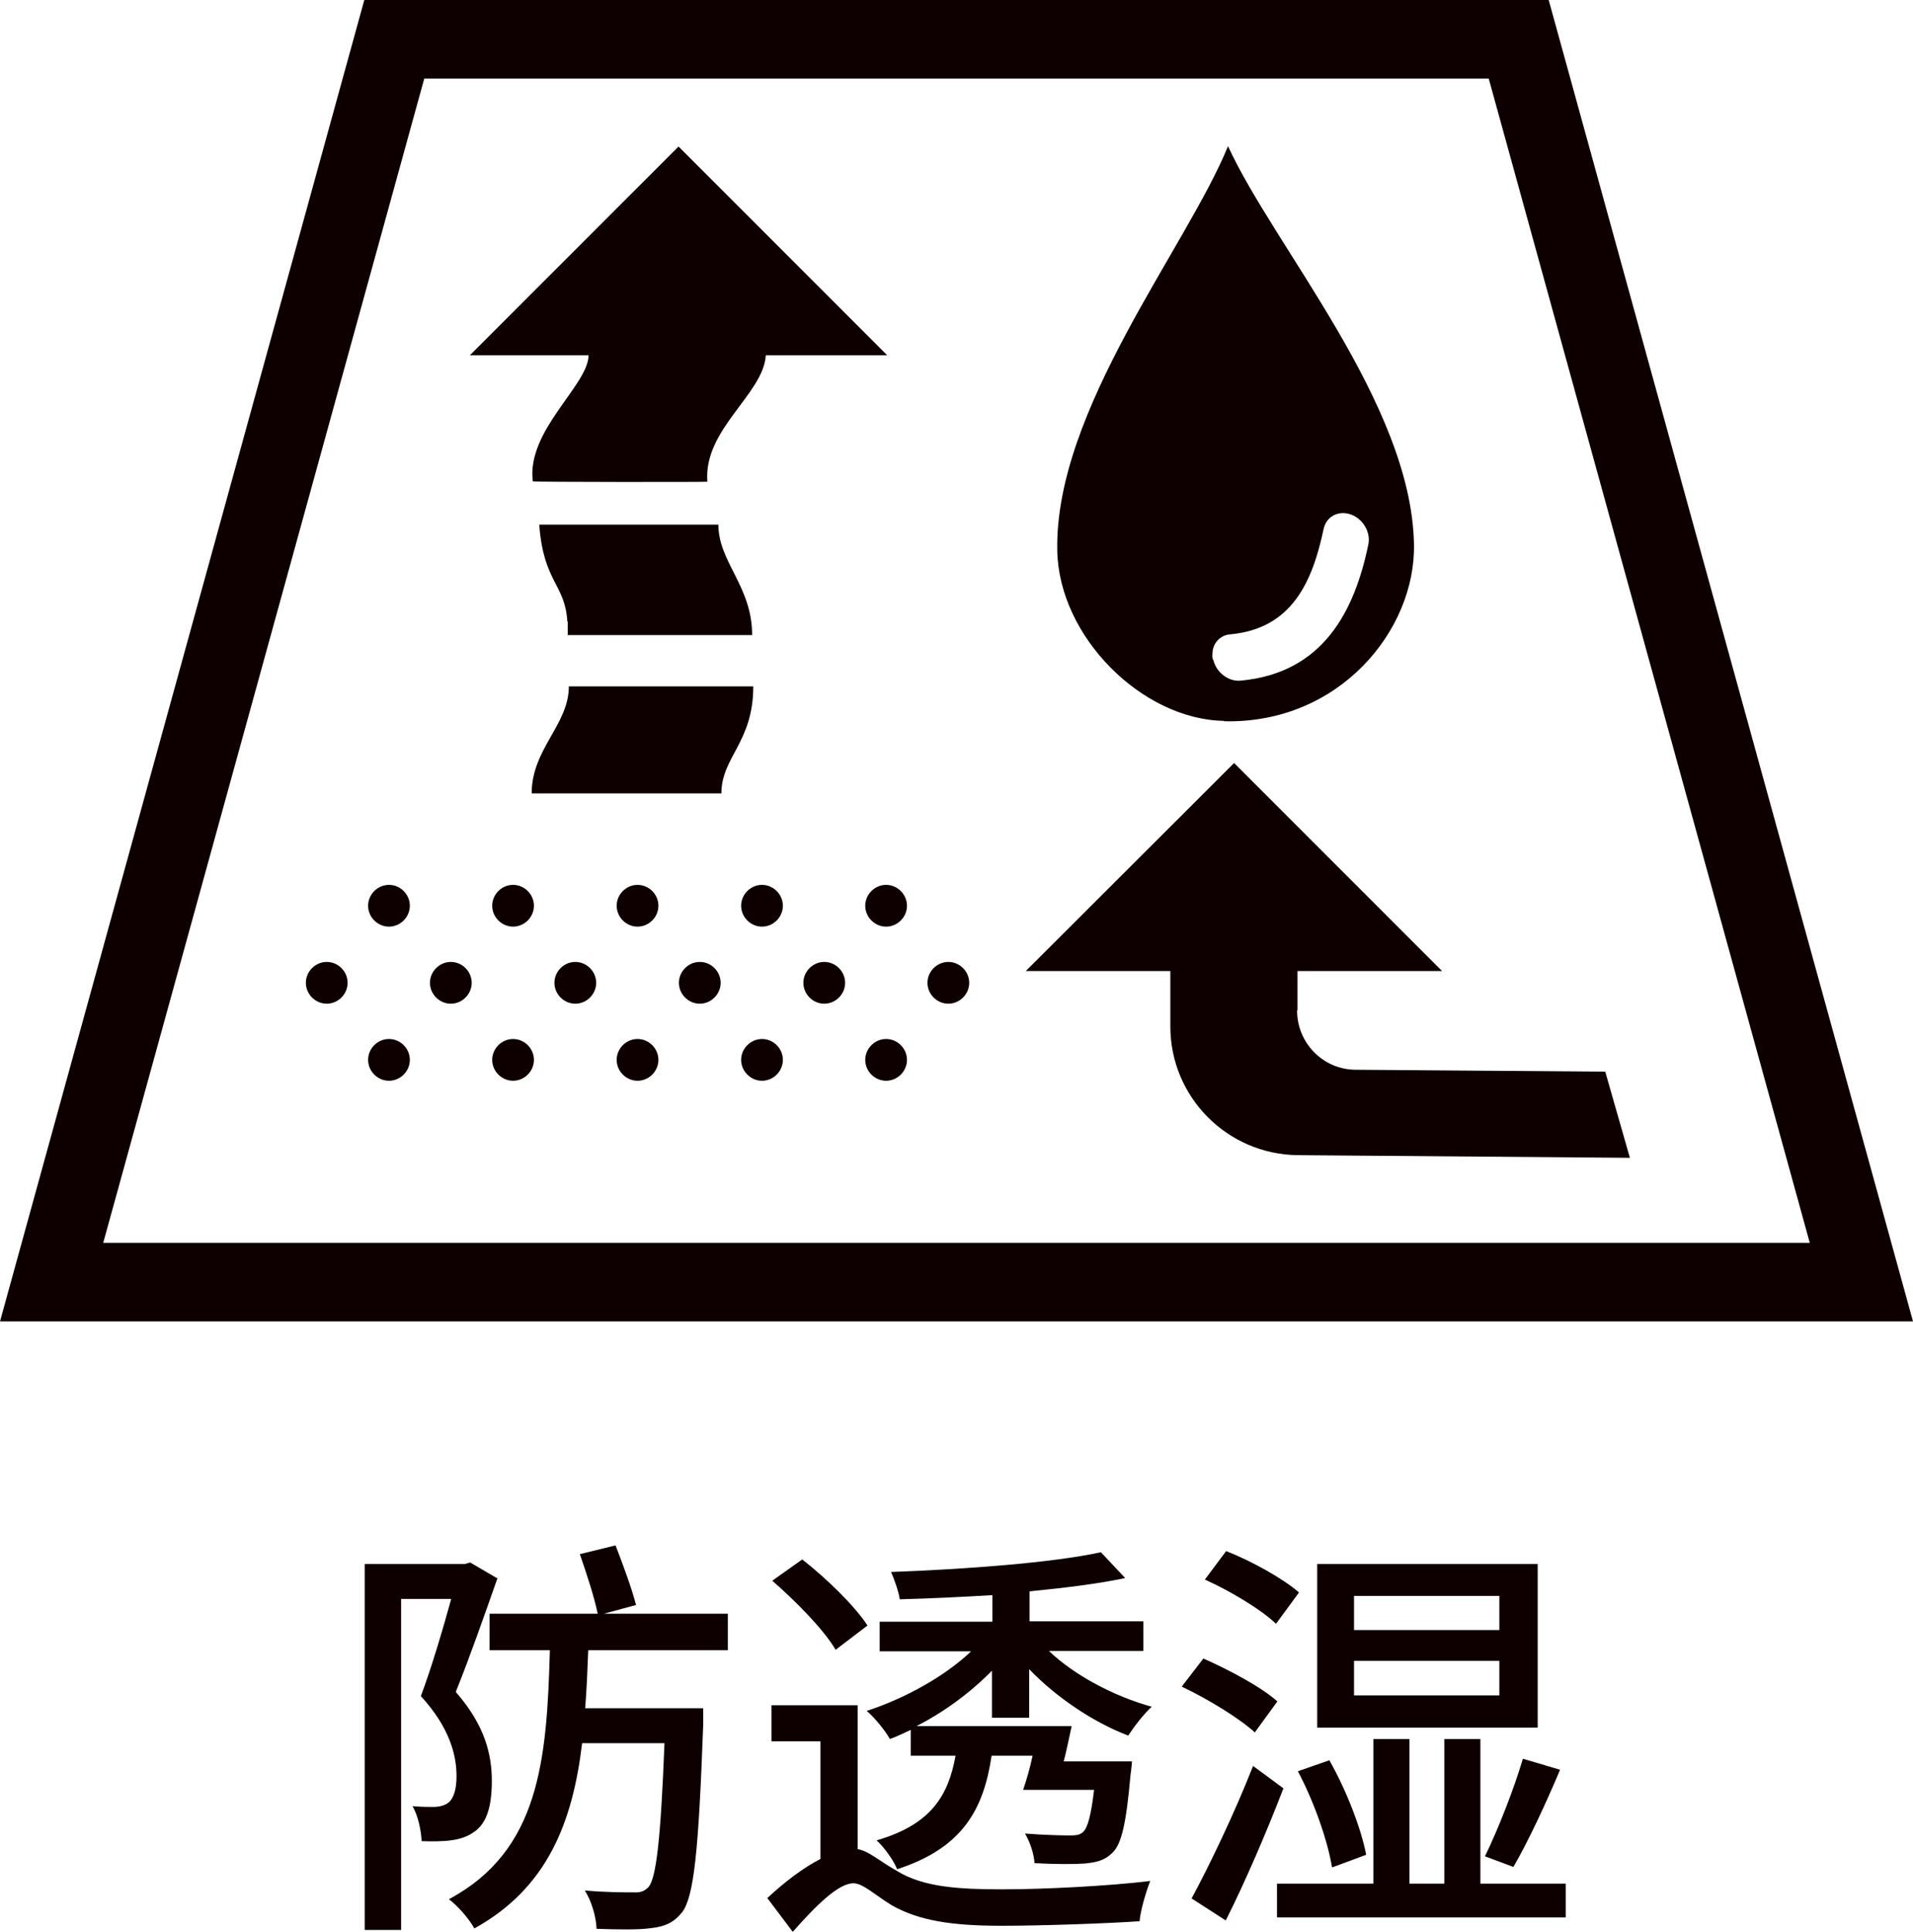
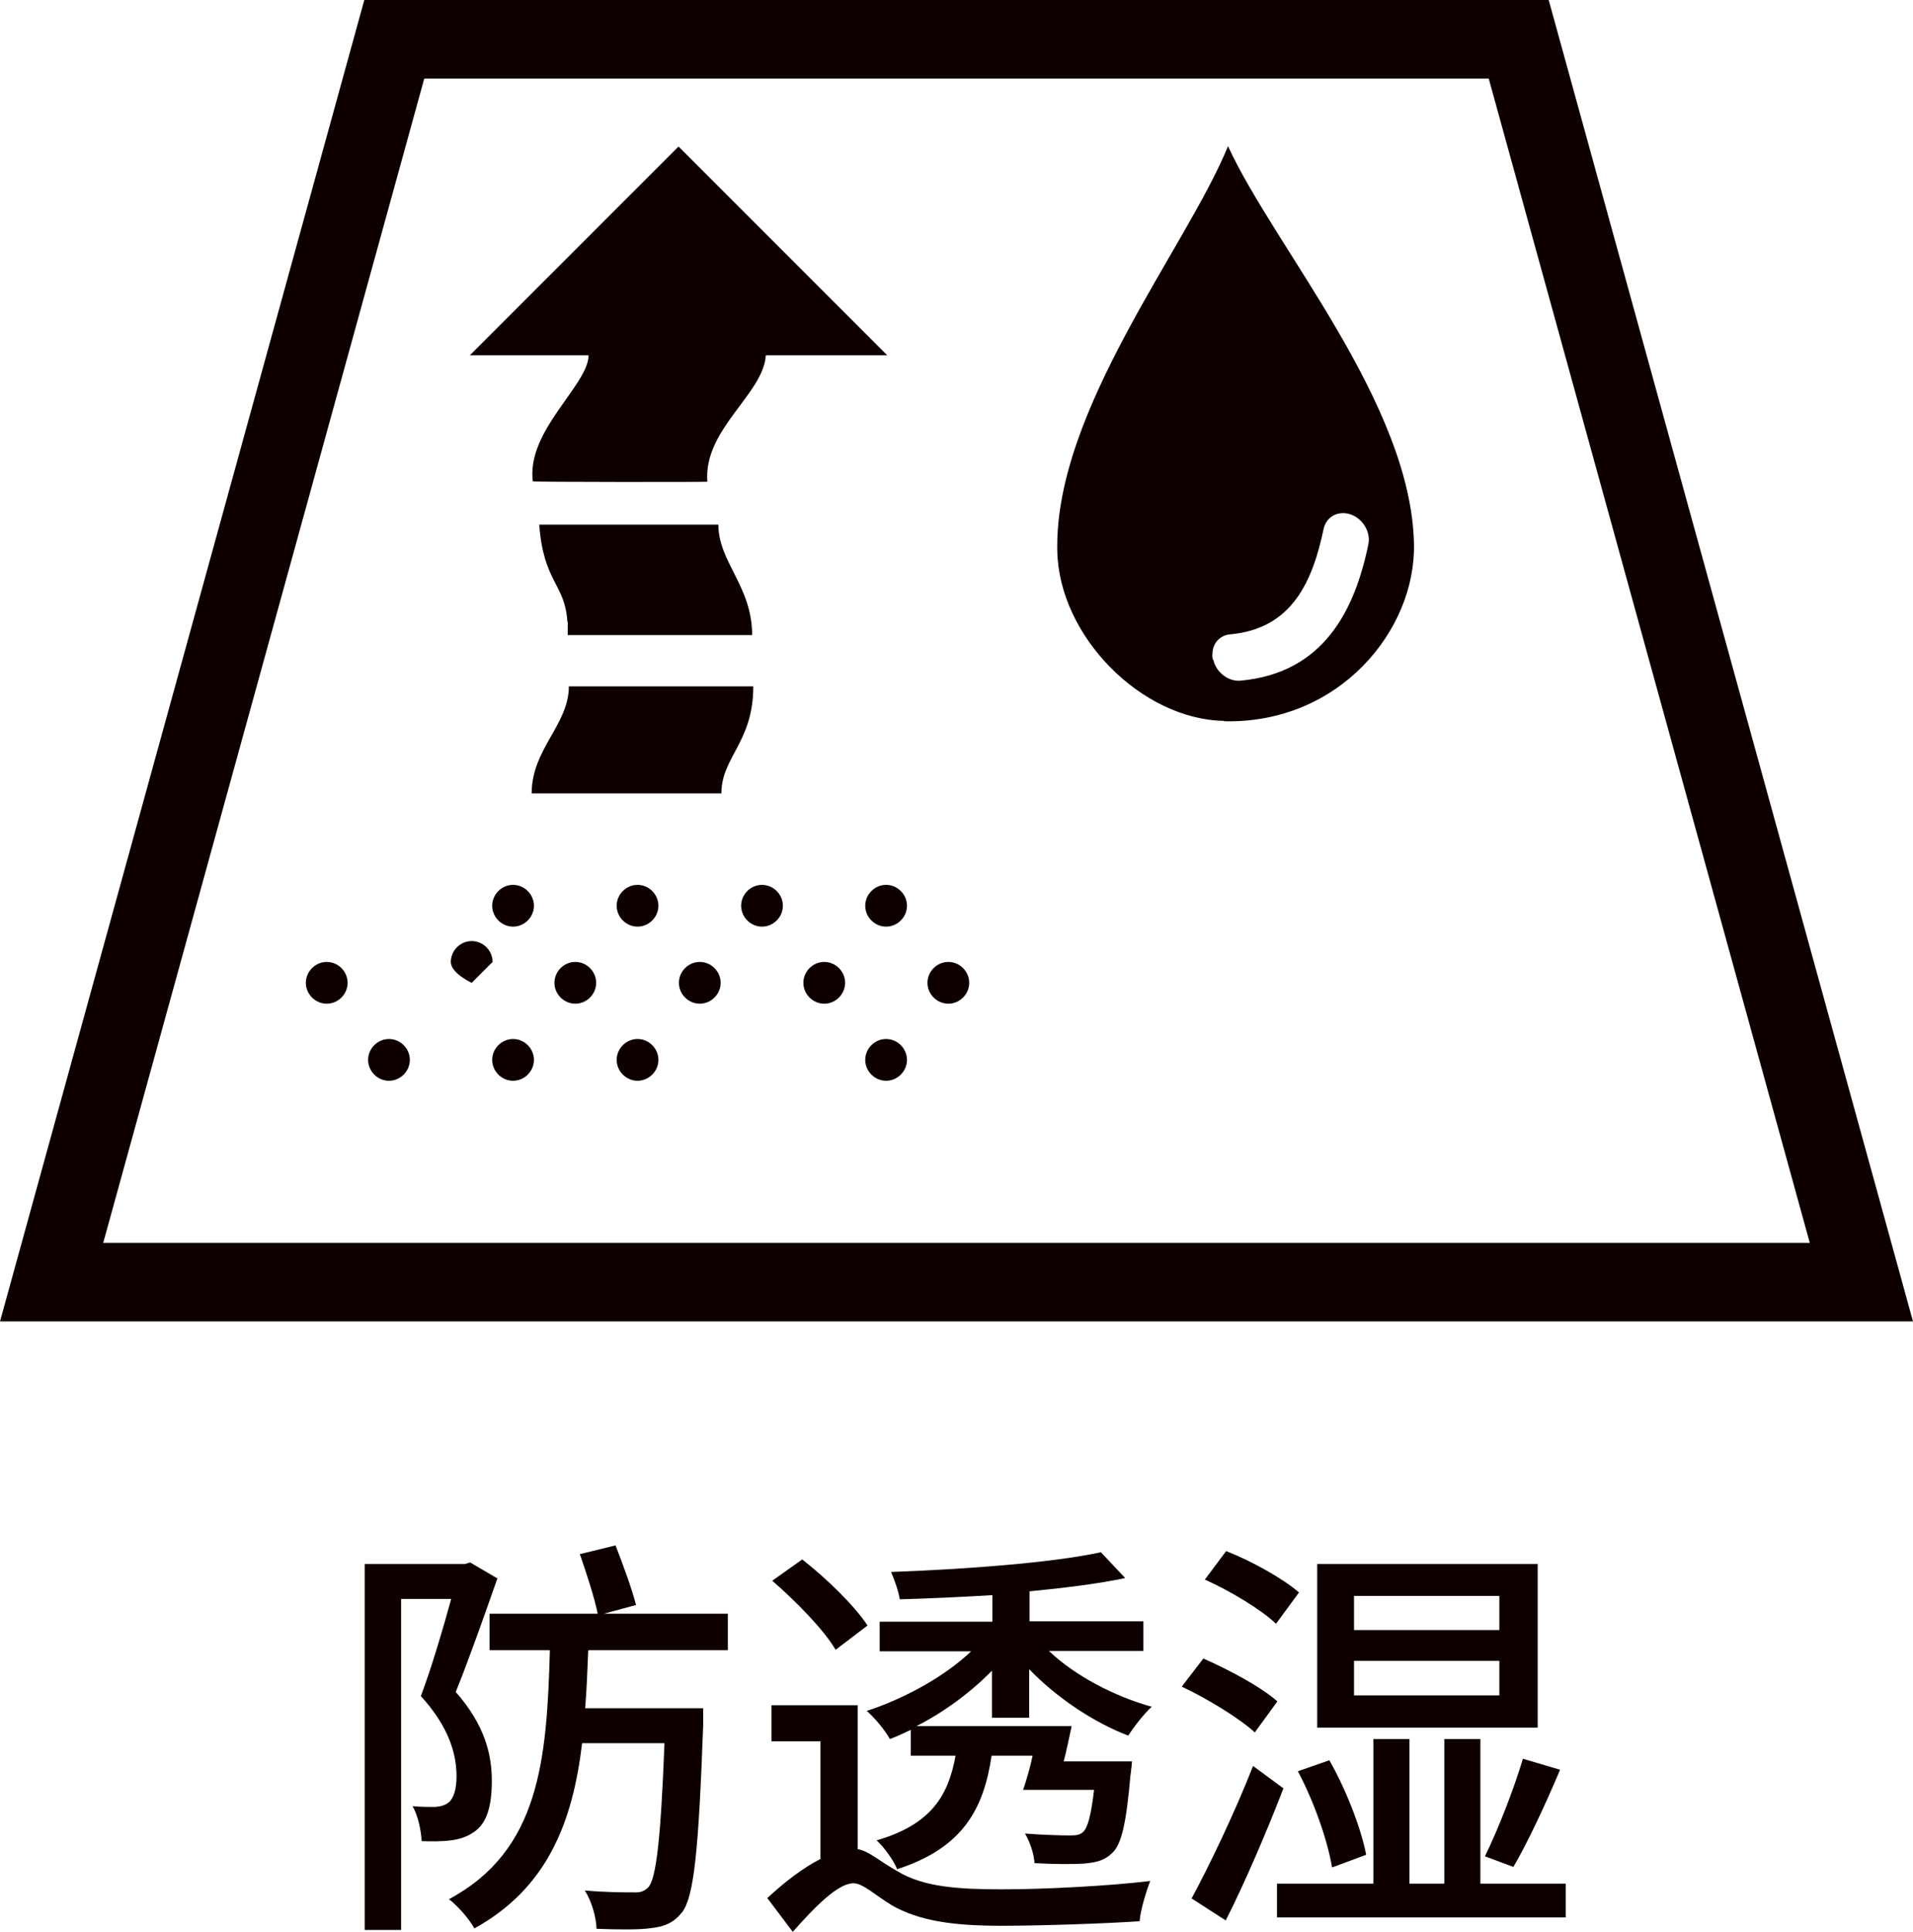
<svg xmlns="http://www.w3.org/2000/svg" id="_レイヤー_2" data-name="レイヤー 2" viewBox="0 0 50.41 50.89">
  <defs>
    <style>
      .cls-1 {
        fill: #0e0000;
      }
    </style>
  </defs>
  <g id="_レイヤー_4" data-name="レイヤー 4">
    <g id="function_icon06_zh">
      <g>
        <path class="cls-1" d="M50.41,34.81H0L9.6,0h31.21l9.6,34.81ZM2.72,32.74h44.97L39.23,2.07H11.18L2.72,32.74Z" />
        <path class="cls-1" d="M32.26,19c3.03.07,5.05-2.4,5-4.67-.07-3.71-3.7-7.85-4.9-10.48-1.09,2.67-4.57,6.95-4.5,10.65.04,2.27,2.23,4.45,4.39,4.49ZM31.96,17.38c-.01-.05-.02-.1-.01-.16,0-.27.2-.49.47-.51,1.64-.15,2.17-1.41,2.46-2.78.07-.32.38-.49.71-.38.32.11.53.46.47.78-.36,1.75-1.18,3.4-3.37,3.6-.32.03-.65-.22-.72-.56Z" />
-         <path class="cls-1" d="M34.19,26.61v-1.03h3.81l-5.48-5.48-5.49,5.48h3.81v1.46c0,1.86,1.5,3.37,3.36,3.39l8.75.07-.65-2.27-6.57-.05c-.86,0-1.55-.7-1.55-1.56Z" />
        <g>
          <path class="cls-1" d="M9.16,25.89c0,.3-.25.55-.55.55s-.55-.25-.55-.55.25-.55.55-.55.55.25.55.55" />
-           <path class="cls-1" d="M12.43,25.89c0,.3-.25.55-.55.55s-.55-.25-.55-.55.25-.55.55-.55.55.25.55.55" />
+           <path class="cls-1" d="M12.43,25.89s-.55-.25-.55-.55.25-.55.55-.55.55.25.55.55" />
          <path class="cls-1" d="M15.71,25.89c0,.3-.25.55-.55.55s-.55-.25-.55-.55.25-.55.55-.55.55.25.55.55" />
          <path class="cls-1" d="M18.99,25.89c0,.3-.25.55-.55.55s-.55-.25-.55-.55.25-.55.55-.55.55.25.55.55" />
          <path class="cls-1" d="M22.27,25.89c0,.3-.25.55-.55.55s-.55-.25-.55-.55.25-.55.55-.55.55.25.55.55" />
-           <path class="cls-1" d="M10.8,23.86c0,.3-.25.55-.55.55s-.55-.25-.55-.55.25-.55.55-.55.55.25.55.55" />
          <path class="cls-1" d="M14.07,23.86c0,.3-.25.55-.55.55s-.55-.25-.55-.55.25-.55.55-.55.55.25.55.55" />
          <path class="cls-1" d="M17.35,23.86c0,.3-.25.55-.55.55s-.55-.25-.55-.55.25-.55.55-.55.55.25.55.55" />
          <path class="cls-1" d="M20.63,23.86c0,.3-.25.55-.55.55s-.55-.25-.55-.55.25-.55.55-.55.55.25.55.55" />
          <path class="cls-1" d="M10.8,27.92c0,.3-.25.55-.55.55s-.55-.25-.55-.55.25-.55.55-.55.55.25.55.55" />
          <path class="cls-1" d="M14.07,27.92c0,.3-.25.55-.55.55s-.55-.25-.55-.55.25-.55.55-.55.55.25.55.55" />
          <path class="cls-1" d="M17.35,27.92c0,.3-.25.55-.55.55s-.55-.25-.55-.55.25-.55.55-.55.55.25.55.55" />
-           <path class="cls-1" d="M20.63,27.92c0,.3-.25.55-.55.55s-.55-.25-.55-.55.25-.55.55-.55.55.25.55.55" />
          <path class="cls-1" d="M25.54,25.89c0,.3-.25.55-.55.55s-.55-.25-.55-.55.25-.55.55-.55.55.25.55.55" />
          <path class="cls-1" d="M23.9,23.86c0,.3-.25.55-.55.55s-.55-.25-.55-.55.25-.55.55-.55.55.25.55.55" />
          <path class="cls-1" d="M23.9,27.92c0,.3-.25.55-.55.55s-.55-.25-.55-.55.25-.55.55-.55.55.25.55.55" />
        </g>
        <g>
          <path class="cls-1" d="M14.01,20.9h5c0-.96.84-1.34.84-2.82h-4.86c0,1.01-.98,1.65-.98,2.82Z" />
          <path class="cls-1" d="M14.96,16.38c0,.14,0,.23,0,.35h4.86c0-1.29-.89-1.92-.89-2.91h-4.72c.11,1.52.68,1.56.74,2.55Z" />
          <path class="cls-1" d="M18.64,12.69c-.11-1.38,1.48-2.31,1.54-3.33h3.2l-5.5-5.5-5.5,5.5h3.13c-.01.79-1.64,1.98-1.47,3.32,0,.02,4.59.02,4.59.01Z" />
        </g>
      </g>
      <g>
        <path class="cls-1" d="M13.11,41.57c-.33.94-.74,2.11-1.1,3,.78.89.95,1.67.95,2.34s-.13,1.12-.47,1.35c-.17.12-.37.19-.61.22-.22.03-.52.03-.77.02-.01-.26-.09-.67-.24-.92.24.02.44.02.59.02.14-.01.26-.04.35-.11.15-.11.22-.37.22-.7,0-.57-.19-1.29-.94-2.11.29-.77.59-1.8.8-2.56h-1.32v8.72h-.96v-9.64h2.64l.14-.04.7.41ZM15.5,43.48c-.02.52-.04,1.03-.08,1.52h3.11v.44c-.12,3.3-.24,4.53-.56,4.94-.22.27-.45.37-.8.41-.32.05-.89.04-1.45.02-.01-.31-.13-.73-.31-1.01.54.05,1.06.05,1.28.05.19.01.29-.03.4-.14.2-.24.32-1.23.42-3.79h-2.17c-.25,2.09-.92,3.82-2.84,4.88-.13-.24-.43-.59-.67-.77,2.39-1.28,2.58-3.66,2.66-6.56h-1.59v-.96h2.85c-.08-.41-.3-1.08-.47-1.57l.94-.23c.2.51.44,1.17.54,1.57l-.85.23h3.27v.96h-3.66Z" />
        <path class="cls-1" d="M22.59,48.71c.29.04.56.3,1.07.59.68.41,1.6.47,2.74.47s2.84-.09,3.91-.22c-.11.28-.26.78-.28,1.06-.85.06-2.6.12-3.64.12-1.29,0-2.17-.13-2.89-.54-.43-.26-.76-.58-1.01-.58-.4,0-.99.59-1.6,1.28l-.67-.89c.46-.43.95-.8,1.4-1.03v-3.1h-1.29v-.95h2.27v3.79ZM22.02,43.46c-.31-.53-1.05-1.28-1.67-1.82l.79-.56c.64.5,1.38,1.22,1.72,1.74l-.84.64ZM24.02,45.56c-.2.09-.37.18-.57.25-.13-.23-.4-.56-.61-.74.98-.32,2.05-.9,2.75-1.57h-2.41v-.78h2.97v-.7c-.83.05-1.67.09-2.44.11-.03-.2-.14-.52-.23-.72,1.92-.07,4.25-.24,5.53-.52l.64.68c-.7.15-1.6.26-2.52.35v.79h3v.78h-2.49c.68.65,1.73,1.2,2.71,1.47-.21.19-.47.53-.62.76-.92-.35-1.9-1.01-2.61-1.75v1.28h-.98v-1.24c-.56.57-1.26,1.09-1.99,1.46h4.09c-.07.31-.13.63-.21.93h1.8s-.02.24-.04.36c-.11,1.24-.23,1.82-.48,2.05-.2.2-.42.25-.73.28-.26.02-.78.02-1.32-.01-.01-.24-.12-.56-.25-.78.5.04.98.05,1.17.05.18,0,.27-.01.36-.09.12-.11.21-.43.29-1.11h-1.87c.09-.26.18-.57.25-.9h-1.08c-.21,1.41-.76,2.43-2.49,2.99-.09-.23-.34-.58-.54-.76,1.44-.42,1.89-1.18,2.08-2.23h-1.18v-.7Z" />
        <path class="cls-1" d="M33.07,45.64c-.4-.37-1.25-.89-1.93-1.21l.57-.74c.66.29,1.53.75,1.95,1.13l-.59.81ZM33.82,47.11c-.44,1.14-1,2.45-1.52,3.48l-.9-.58c.46-.85,1.13-2.24,1.62-3.49l.8.59ZM33.63,42.78c-.38-.37-1.21-.87-1.88-1.17l.56-.75c.67.26,1.51.73,1.92,1.09l-.61.83ZM41.26,49.62v.89h-7.61v-.89h2.54v-3.81h.95v3.81h.92v-3.81h.95v3.81h2.25ZM35.1,49.19c-.11-.69-.48-1.75-.9-2.53l.83-.29c.44.77.84,1.8.97,2.49l-.89.33ZM40.52,45.51h-5.81v-4.31h5.81v4.31ZM39.51,42.04h-3.83v.9h3.83v-.9ZM39.51,43.75h-3.83v.91h3.83v-.91ZM39.13,48.9c.34-.69.77-1.79,1-2.57l.98.29c-.37.88-.85,1.91-1.23,2.56l-.75-.28Z" />
      </g>
    </g>
  </g>
</svg>